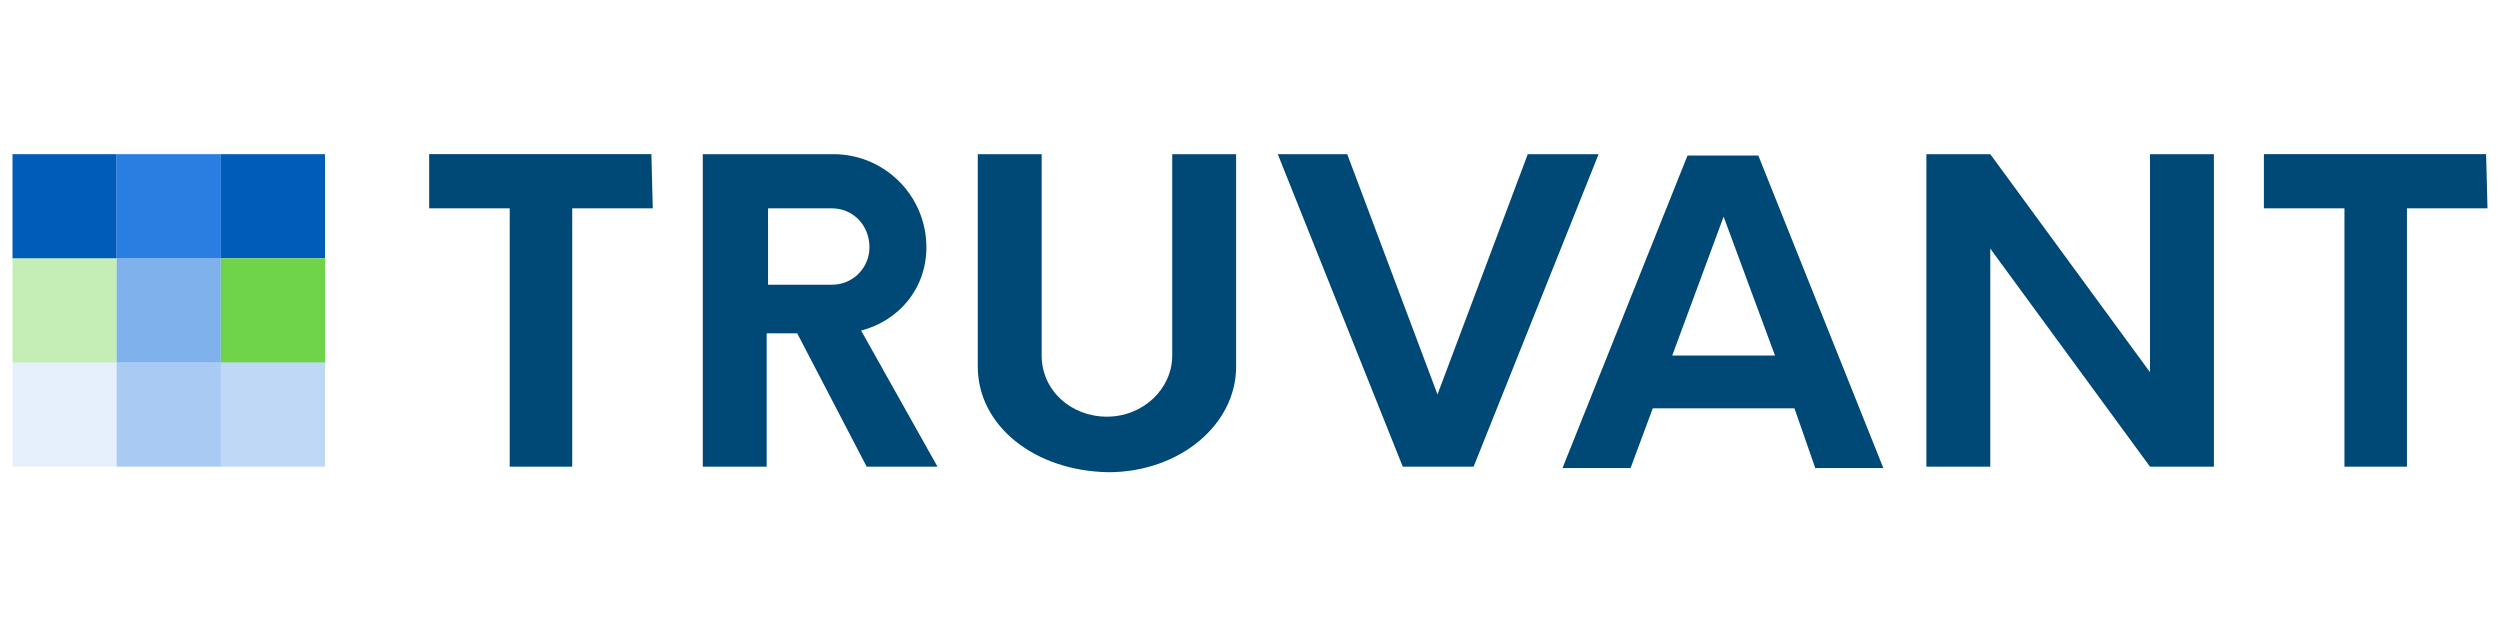
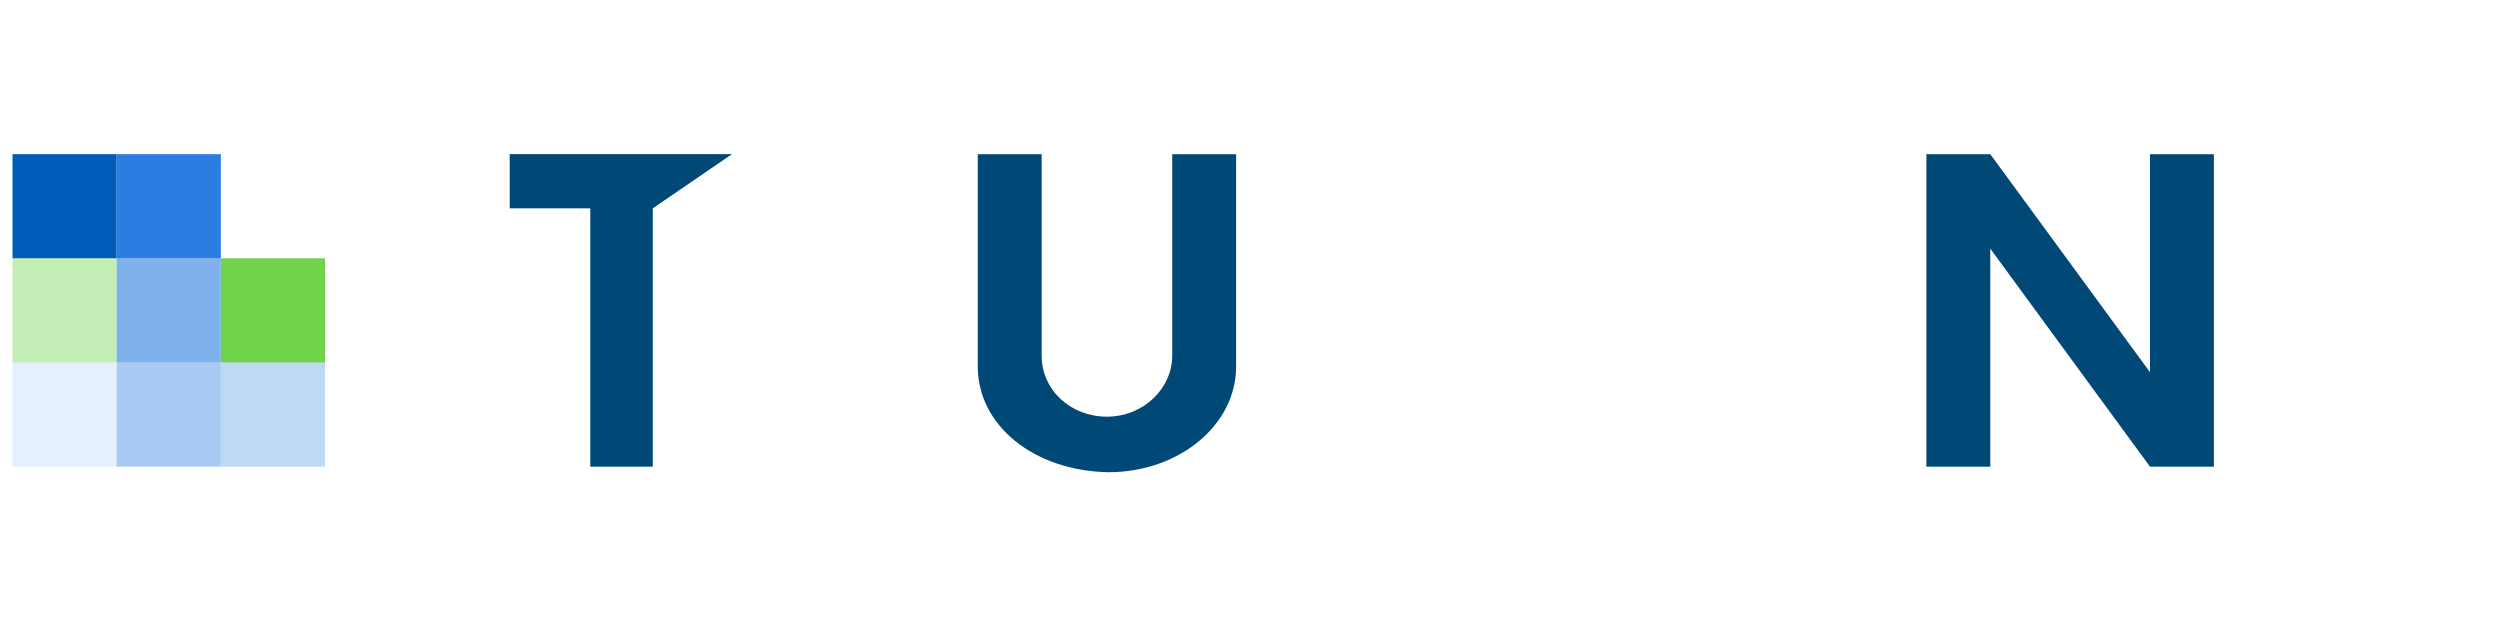
<svg xmlns="http://www.w3.org/2000/svg" version="1.1" id="Layer_1" x="0px" y="0px" viewBox="0 0 180 45" style="enable-background:new 0 0 180 45;" xml:space="preserve">
  <style type="text/css">
	.st0{fill:#004876;}
	.st1{fill:#005CB9;}
	.st2{fill:#2A7DE1;}
	.st3{opacity:0.4;fill:#70D44B;enable-background:new    ;}
	.st4{opacity:0.6;fill:#2A7DE1;enable-background:new    ;}
	.st5{fill:#70D44B;}
	.st6{opacity:0.12;fill:#2A7DE1;enable-background:new    ;}
	.st7{opacity:0.4;fill:#2A7DE1;enable-background:new    ;}
	.st8{opacity:0.3;fill:#2A7DE1;enable-background:new    ;}
</style>
  <g>
    <g>
-       <path class="st0" d="M47,15h-5.8v18.6h-4.5V15h-5.8v-3.9h16L47,15L47,15z" />
-       <path class="st0" d="M67.5,33.6h-5.1L57.4,24h-2.2v9.6h-4.6V11.1H60c3.7,0,6.7,3,6.7,6.7c0,3-2,5.3-4.7,6L67.5,33.6z M62.6,17.8    c0-1.6-1.2-2.8-2.7-2.8h-4.6v5.5h4.6C61.4,20.5,62.6,19.3,62.6,17.8z" />
+       <path class="st0" d="M47,15v18.6h-4.5V15h-5.8v-3.9h16L47,15L47,15z" />
      <path class="st0" d="M70.4,26.4V11.1h4.6v14.5c0,2.5,2.1,4.4,4.7,4.4s4.7-2,4.7-4.4V11.1h4.6v15.3c0,4.2-4.1,7.6-9.2,7.6    C74.4,33.9,70.4,30.6,70.4,26.4z" />
-       <path class="st0" d="M115.1,11.1l-9,22.5H101l-9-22.5H97l6.5,17.3l6.5-17.3H115.1z" />
-       <path class="st0" d="M129.2,29.4H119l-1.6,4.3h-4.9l9-22.5h5.1l9,22.5h-4.9L129.2,29.4z M127.8,25.6l-3.7-10l-3.7,10H127.8z" />
      <path class="st0" d="M159.4,11.1v22.5h-4.6l-11.5-15.7v15.7h-4.6V11.1h4.6l11.5,15.7V11.1H159.4z" />
-       <path class="st0" d="M179.1,15h-5.8v18.6h-4.5V15h-5.8v-3.9h16L179.1,15L179.1,15z" />
    </g>
    <g>
      <rect x="0.9" y="11.1" class="st1" width="7.5" height="7.5" />
      <rect x="8.4" y="11.1" class="st2" width="7.5" height="7.5" />
-       <rect x="15.9" y="11.1" class="st1" width="7.5" height="7.5" />
      <rect x="0.9" y="18.6" class="st3" width="7.5" height="7.5" />
      <rect x="8.4" y="18.6" class="st4" width="7.5" height="7.5" />
      <rect x="15.9" y="18.6" class="st5" width="7.5" height="7.5" />
      <rect x="0.9" y="26.1" class="st6" width="7.5" height="7.5" />
      <rect x="8.4" y="26.1" class="st7" width="7.5" height="7.5" />
      <rect x="15.9" y="26.1" class="st8" width="7.5" height="7.5" />
    </g>
  </g>
</svg>